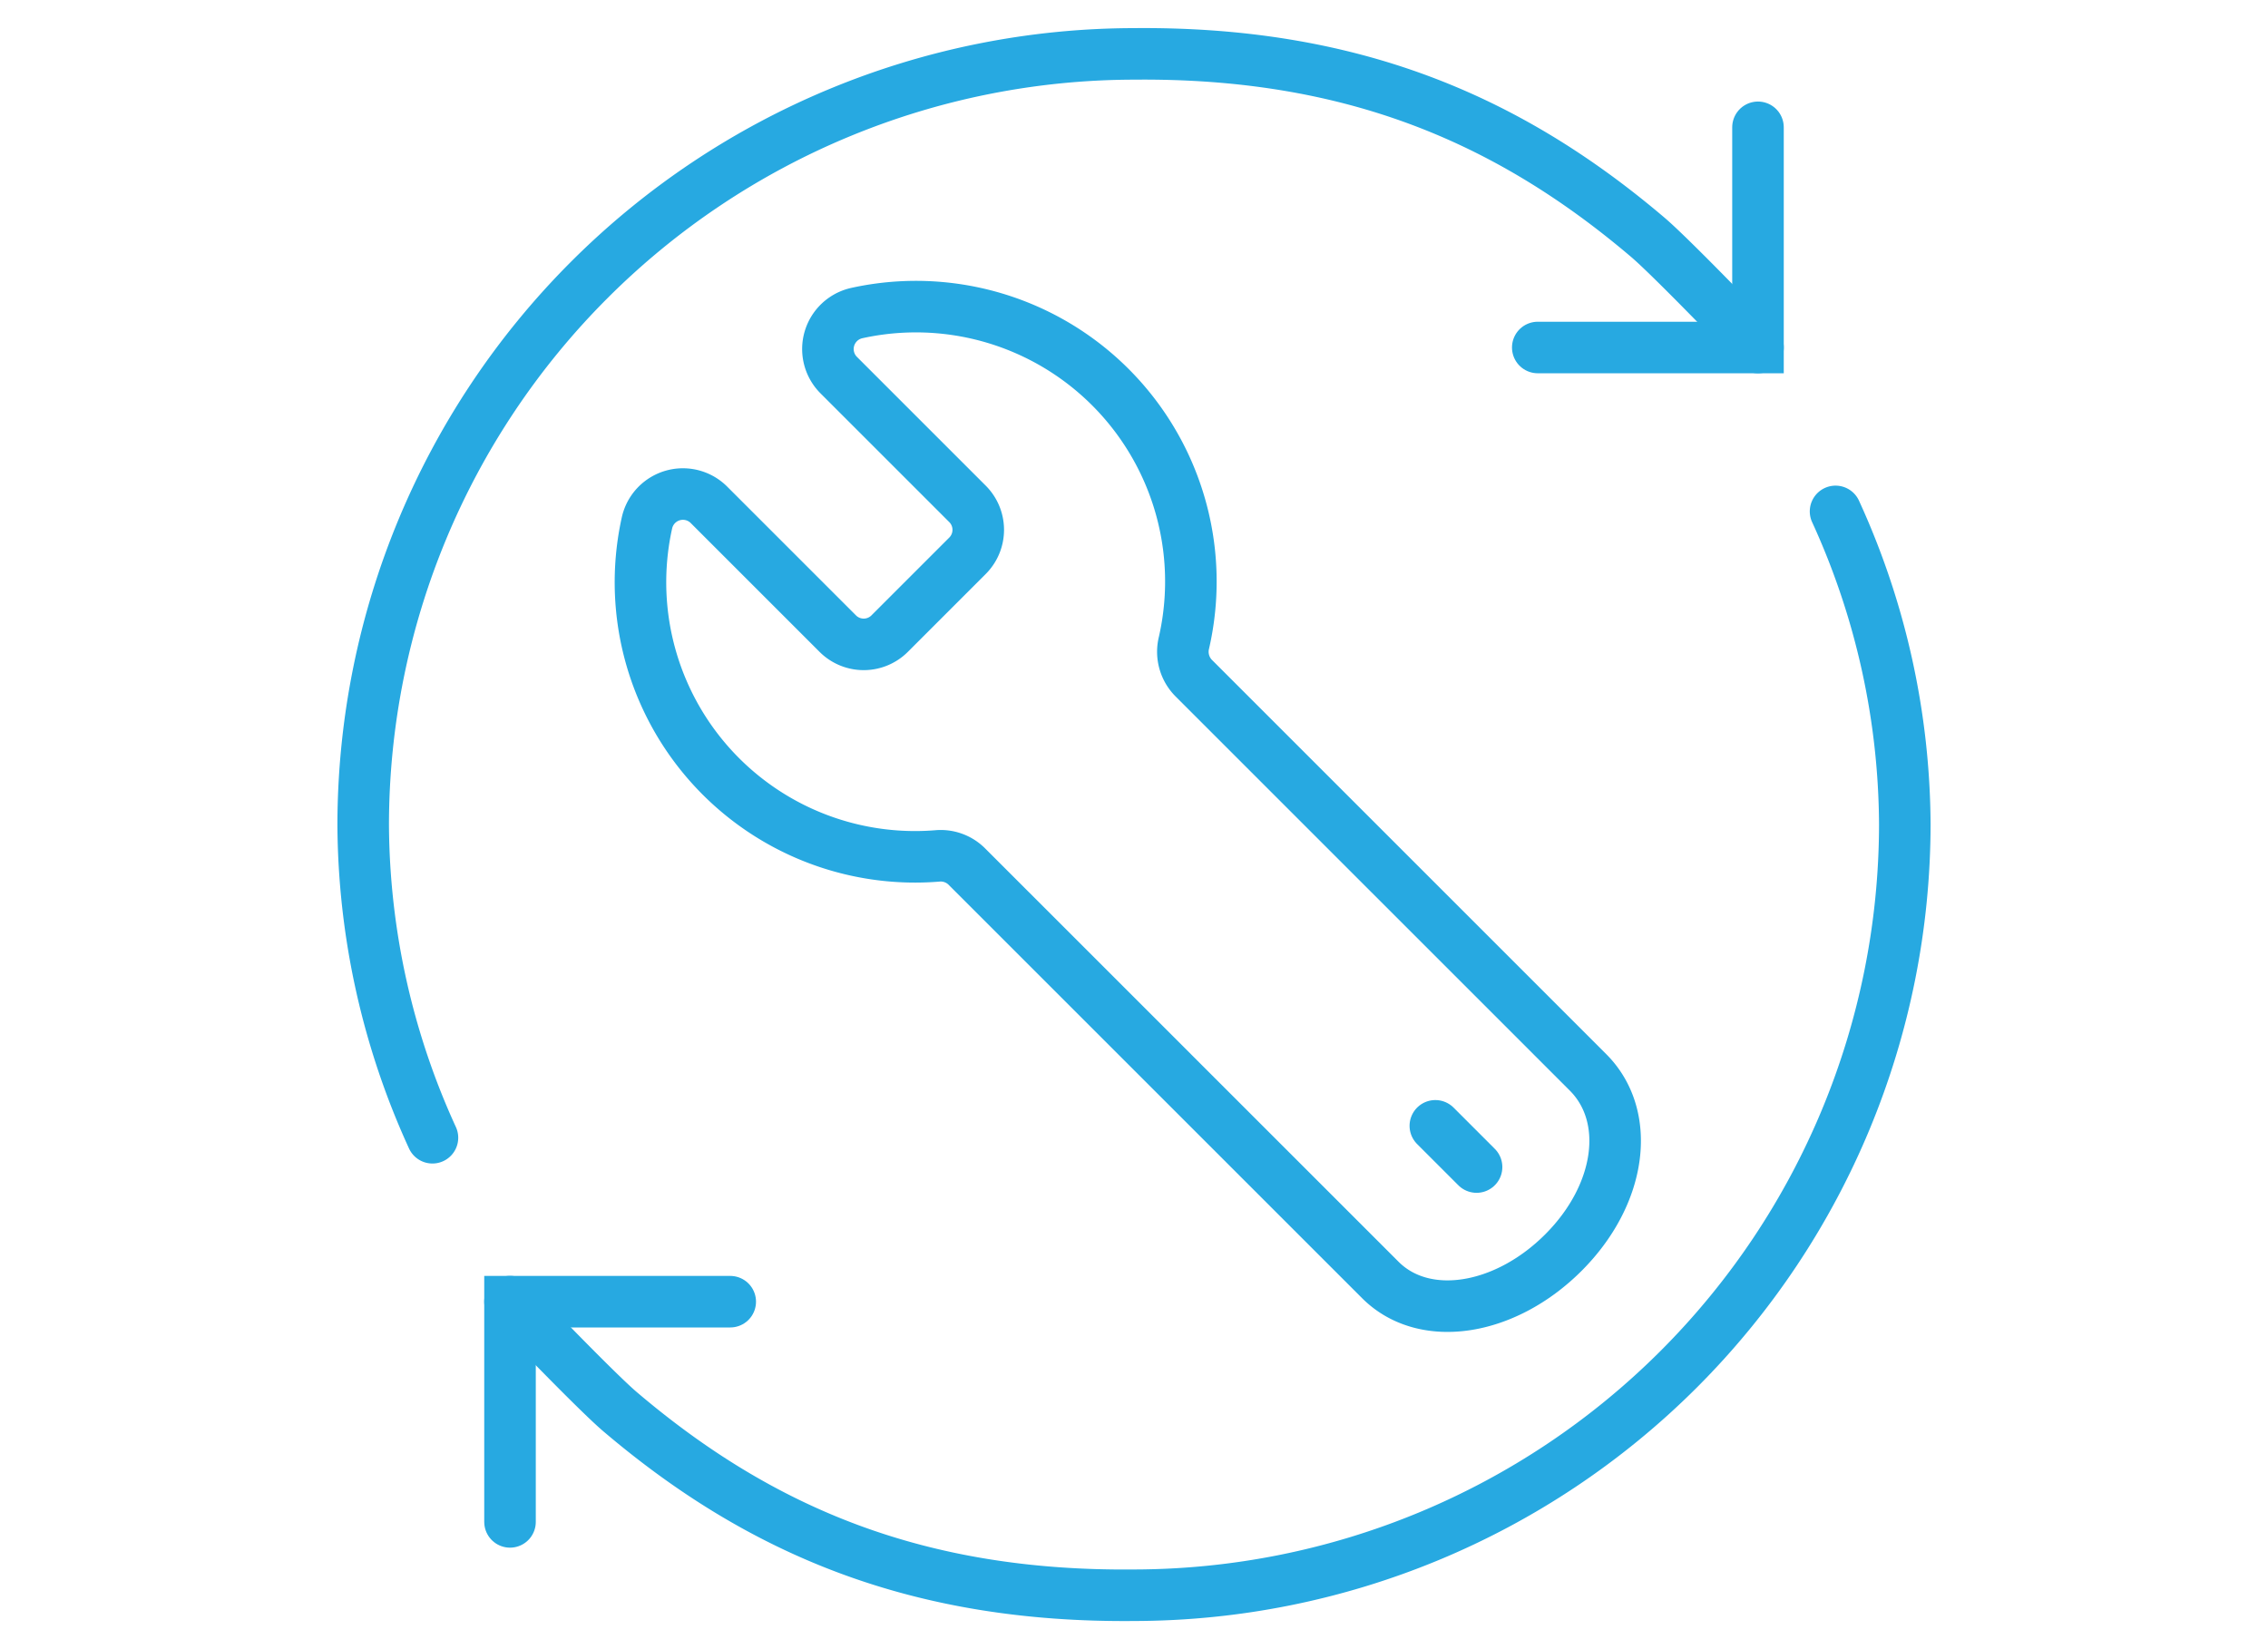
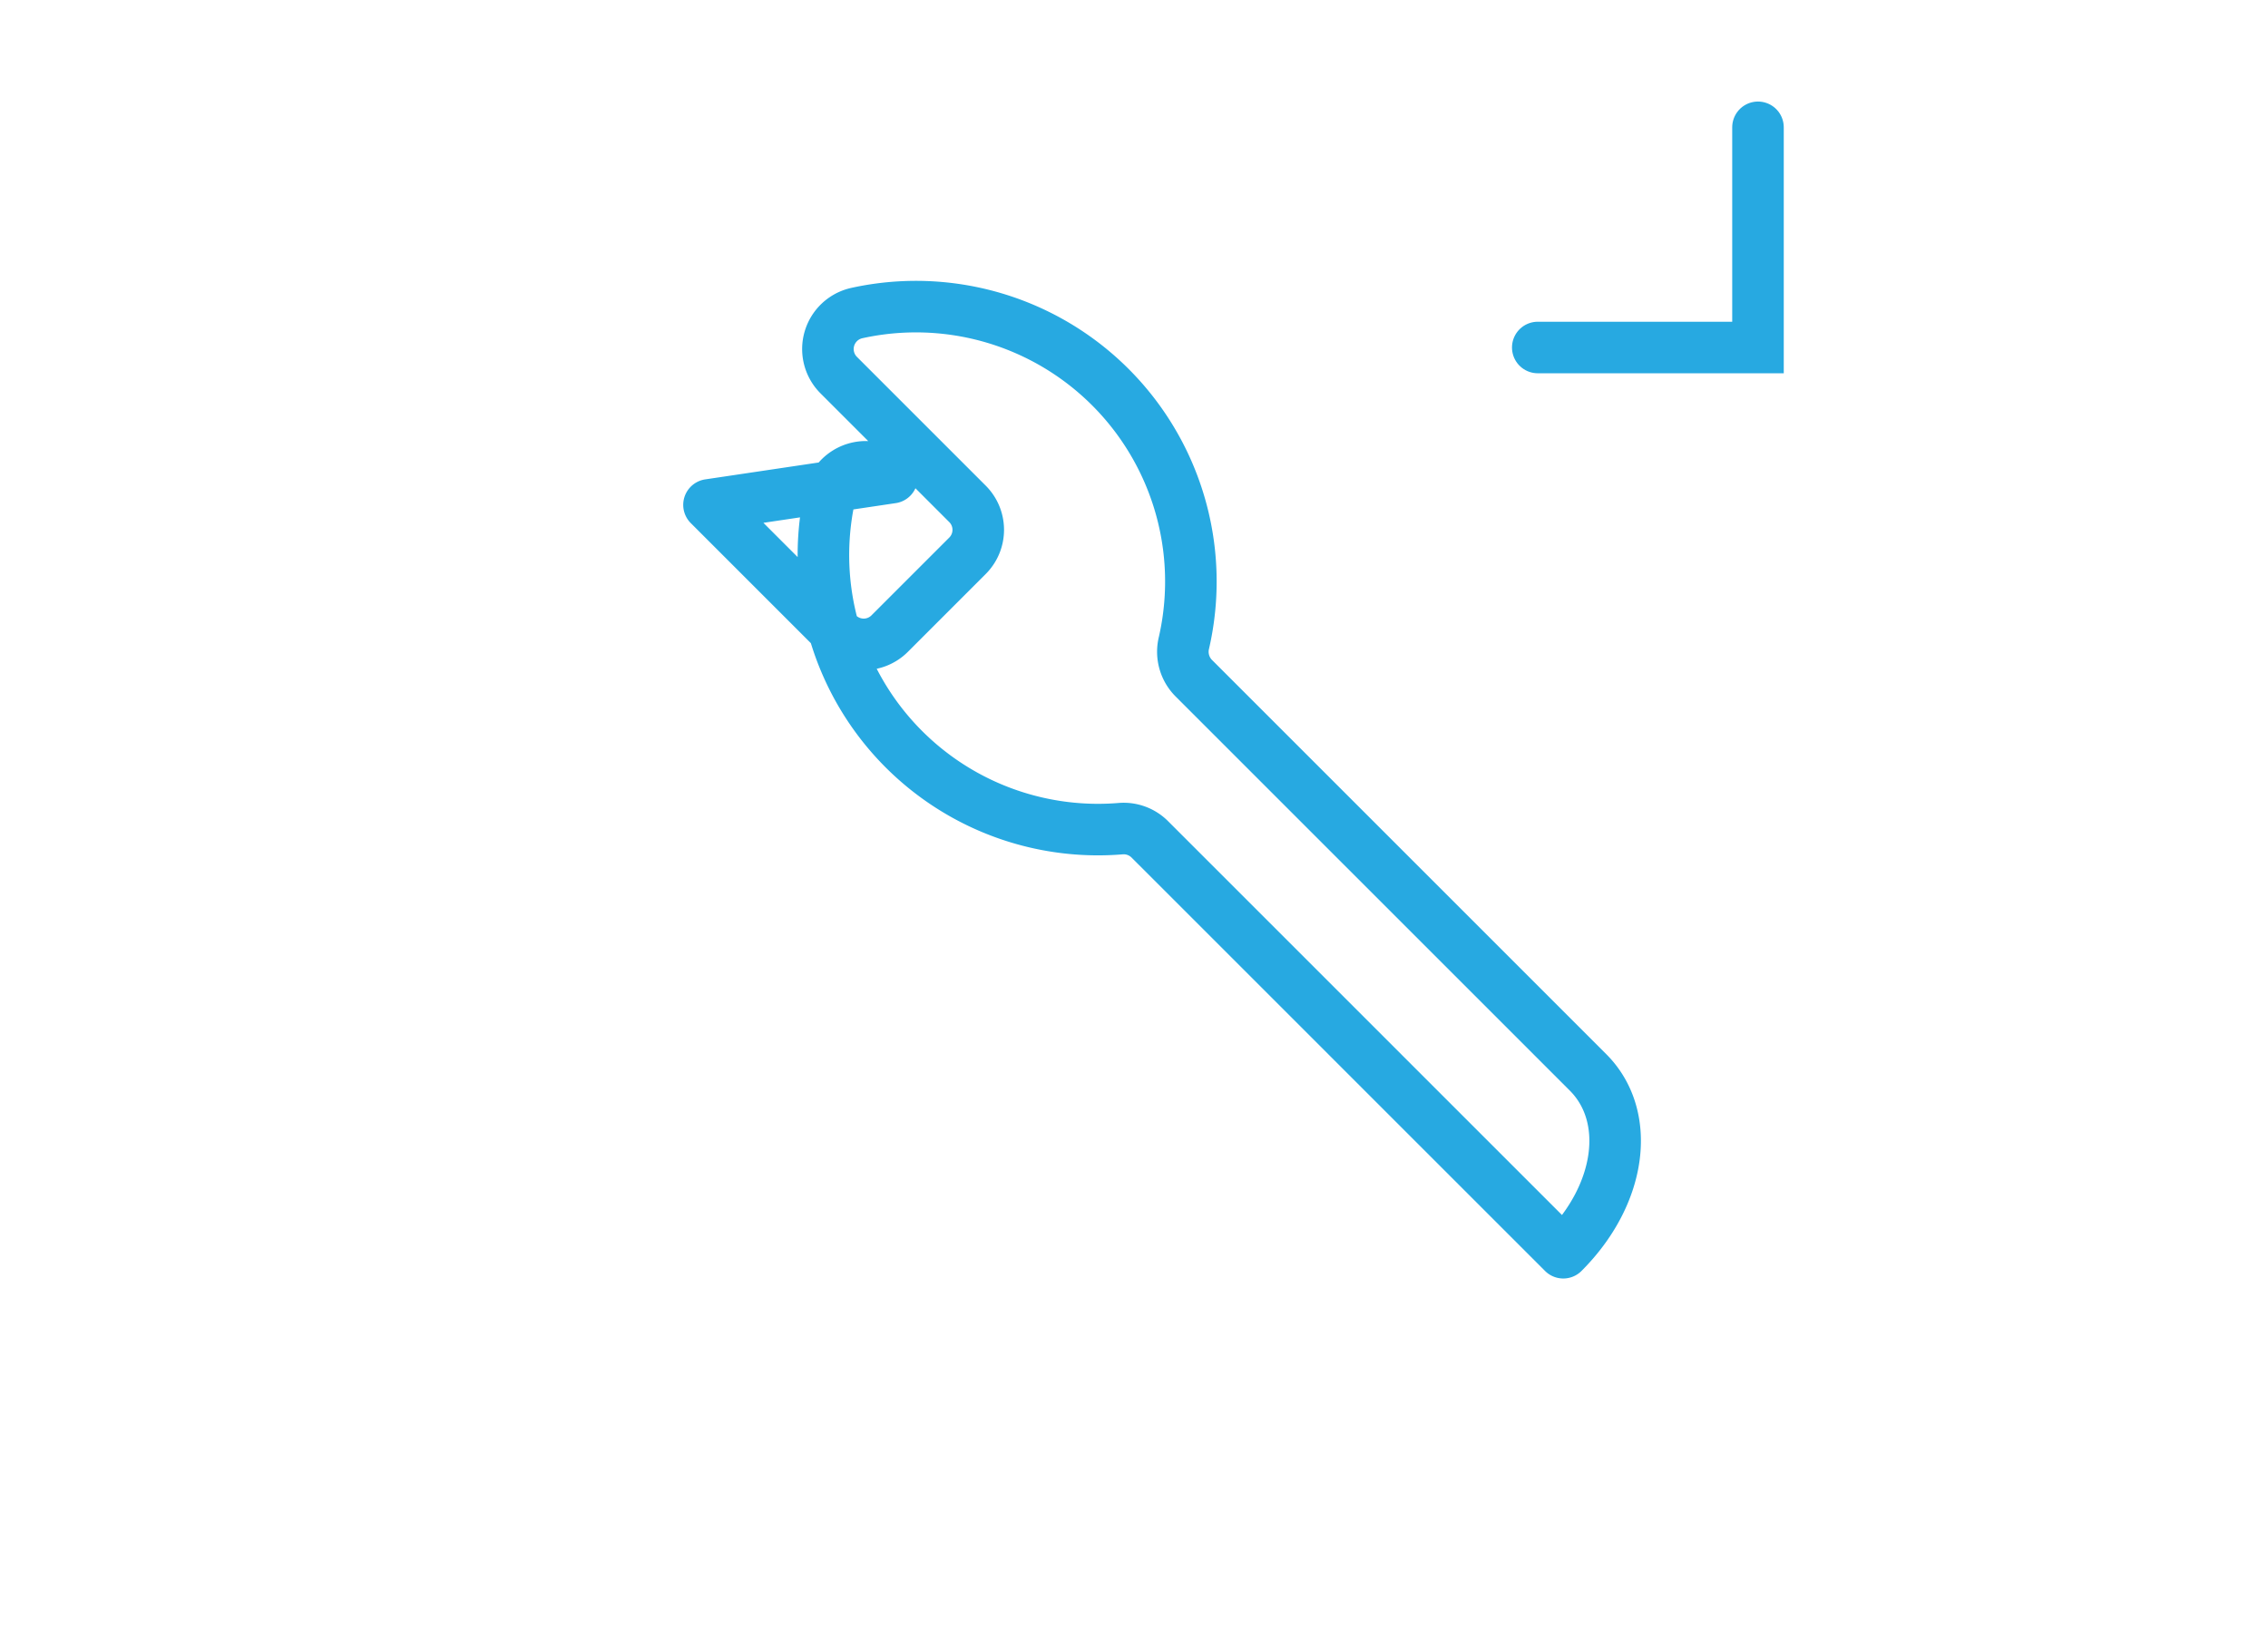
<svg xmlns="http://www.w3.org/2000/svg" width="110" height="80" viewBox="0 0 110 80">
  <g fill="none">
    <g data-name="Group 90-inner" stroke="#27a9e1" stroke-width="2.5">
-       <path data-name="Path 10" d="M35.417 63.144H24.736v10.682" stroke-linecap="round" stroke-miterlimit="10" />
-       <path data-name="Path 11" d="M89.026 24.808a36.838 36.838 0 013.359 15.191A37.438 37.438 0 0155 77.384c-10.443.1-18.089-3.087-24.923-8.9-1.211-1.028-5.341-5.342-5.341-5.342" stroke-linecap="round" stroke-miterlimit="10" />
-       <path data-name="Path 12" d="M20.974 55.191A36.838 36.838 0 0117.615 40 37.438 37.438 0 0155 2.614c10.443-.1 18.089 3.087 24.924 8.9 1.209 1.029 5.341 5.343 5.341 5.343" stroke-linecap="round" stroke-miterlimit="10" />
      <path data-name="Path 13" d="M74.583 16.857h10.681V6.176" stroke-linecap="round" stroke-miterlimit="10" />
-       <path data-name="Line 1" stroke-linecap="round" stroke-linejoin="round" d="M69.615 54.613l2 2" />
-       <path data-name="Path 14" d="M34.387 24.491l6.245 6.245a1.778 1.778 0 002.517 0l3.776-3.776a1.78 1.78 0 000-2.517l-6.247-6.247a1.788 1.788 0 01.858-3.005 13.334 13.334 0 0115.887 15.99 1.817 1.817 0 00.459 1.7L77.02 52.019c2.126 2.127 1.64 5.914-1.2 8.75s-6.747 3.448-8.873 1.321l-20.07-20.069a1.794 1.794 0 00-1.428-.5 13.319 13.319 0 01-14.068-16.168 1.786 1.786 0 013.006-.862z" stroke-linejoin="round" />
+       <path data-name="Path 14" d="M34.387 24.491l6.245 6.245a1.778 1.778 0 002.517 0l3.776-3.776a1.78 1.78 0 000-2.517l-6.247-6.247a1.788 1.788 0 01.858-3.005 13.334 13.334 0 0115.887 15.99 1.817 1.817 0 00.459 1.7L77.02 52.019c2.126 2.127 1.64 5.914-1.2 8.75l-20.07-20.069a1.794 1.794 0 00-1.428-.5 13.319 13.319 0 01-14.068-16.168 1.786 1.786 0 013.006-.862z" stroke-linejoin="round" />
    </g>
-     <path data-name="Group 90-area" d="M0 0h110v80H0z" />
  </g>
</svg>